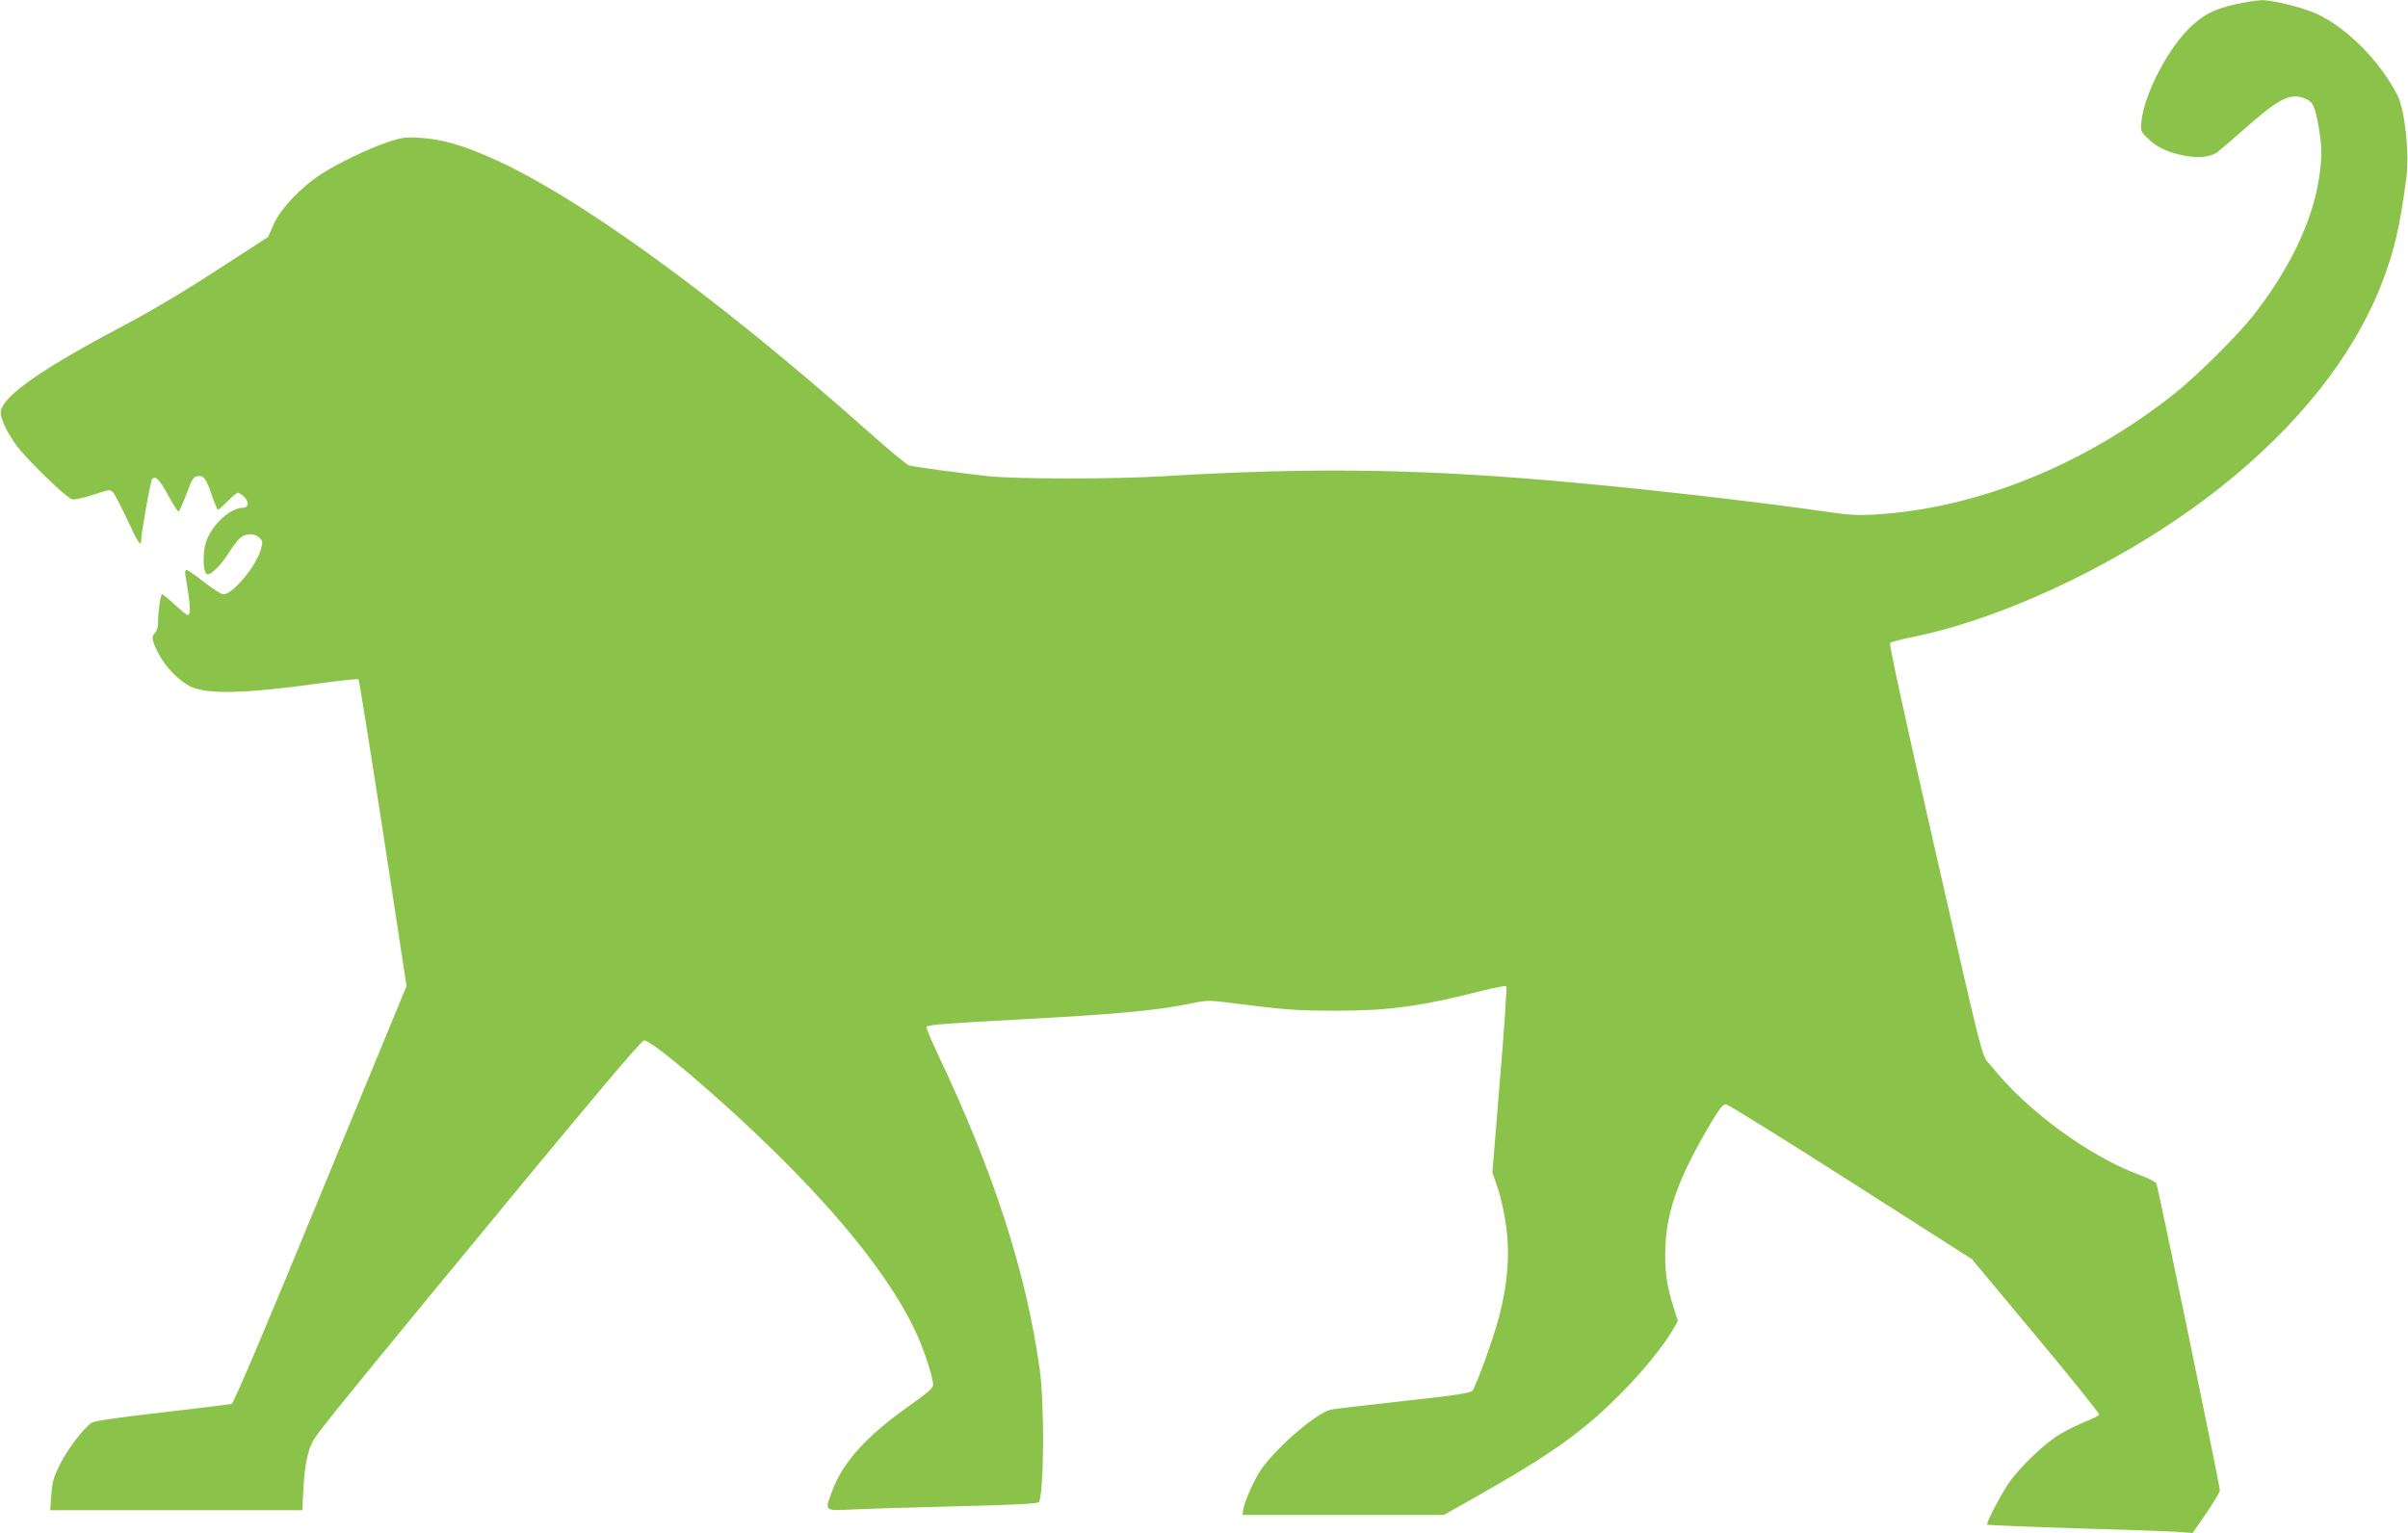
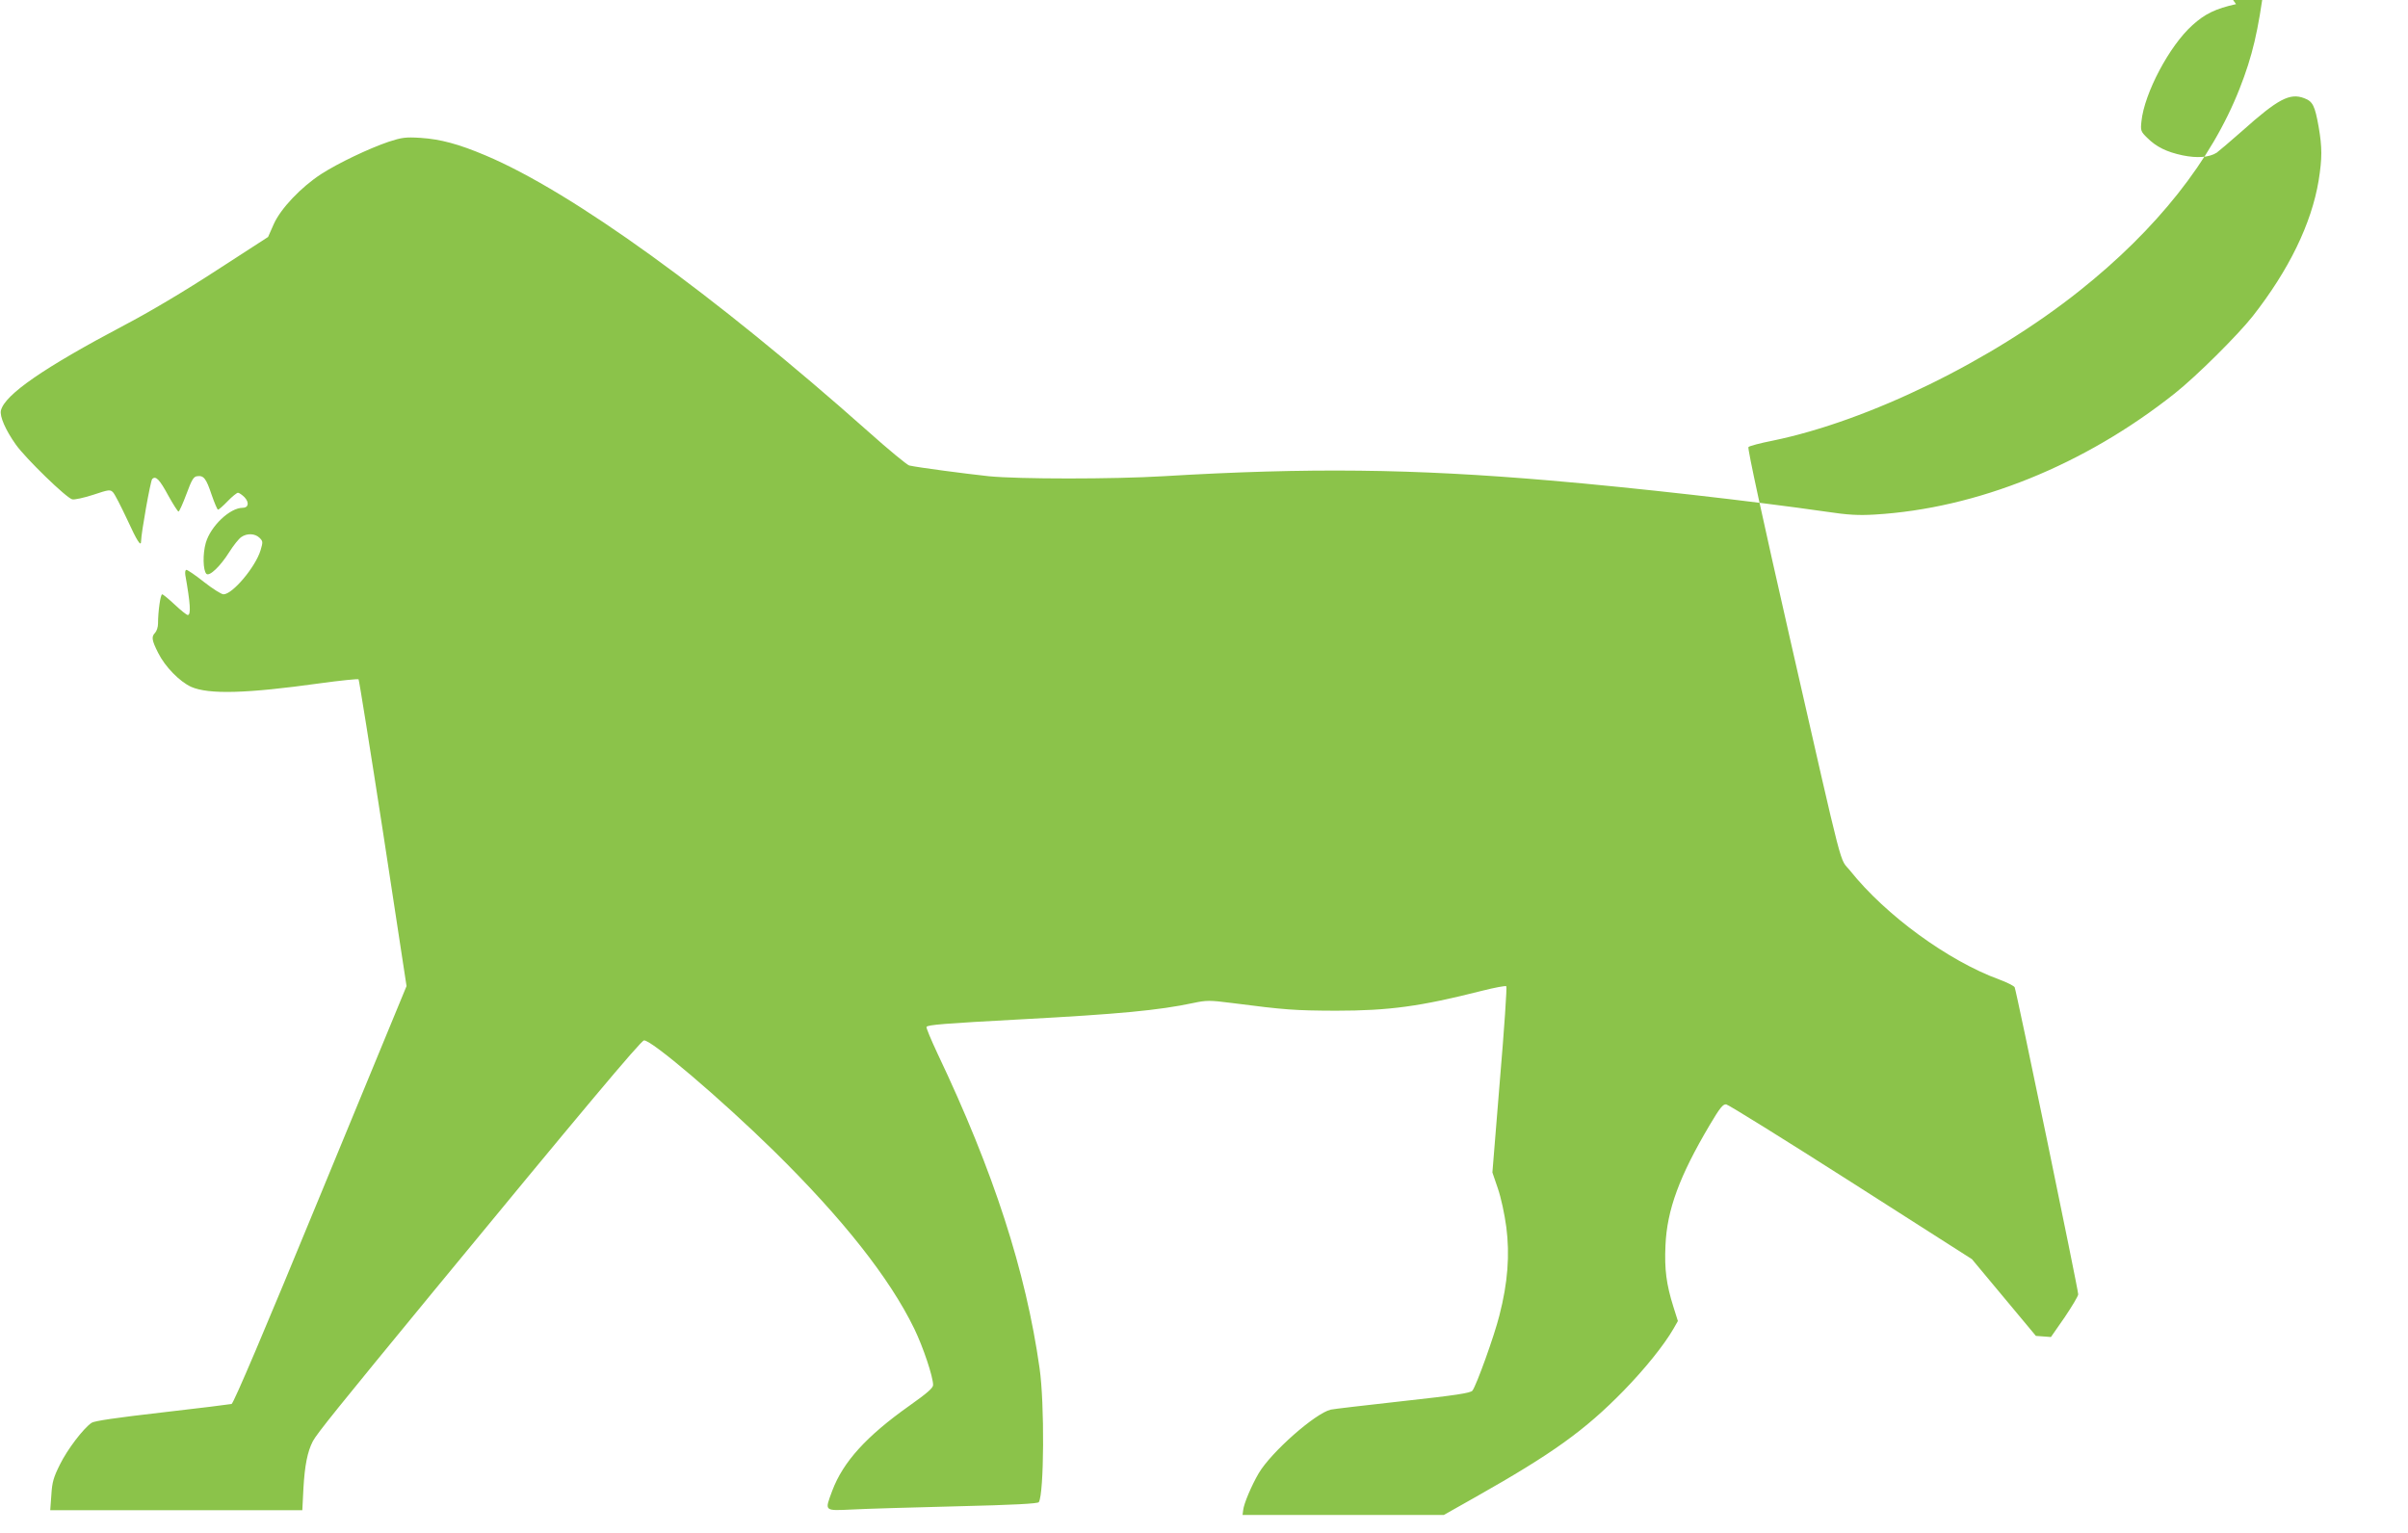
<svg xmlns="http://www.w3.org/2000/svg" version="1.0" width="1280pt" height="815pt" viewBox="0 0 1280 815" preserveAspectRatio="xMidYMid meet">
  <g transform="translate(0,815) scale(0.1,-0.1)" fill="#8bc34a" stroke="none">
-     <path d="M11886 8128 c-108 -24 -165 -51 -232 -112 -122 -109 -256 -362 -271 -512 -5 -48 -4 -53 31 -87 48 -48 103 -75 188 -93 78 -16 141 -11 181 14 13 10 75 62 137 117 189 169 252 202 328 173 46 -17 57 -40 77 -152 19 -111 19 -166 0 -286 -38 -229 -158 -476 -351 -722 -79 -100 -299 -319 -414 -410 -480 -381 -1051 -612 -1596 -644 -85 -5 -141 -2 -254 15 -395 57 -1024 128 -1468 166 -737 63 -1286 69 -2057 23 -266 -16 -771 -16 -930 0 -121 13 -373 46 -422 57 -11 3 -109 83 -215 178 -825 733 -1579 1278 -2038 1471 -142 60 -238 86 -345 93 -80 5 -99 2 -170 -21 -105 -36 -265 -112 -357 -171 -108 -70 -216 -184 -253 -267 l-30 -68 -275 -178 c-167 -109 -359 -223 -489 -291 -428 -226 -635 -369 -656 -453 -8 -31 25 -106 80 -183 52 -73 268 -283 299 -290 11 -3 62 8 111 24 84 28 91 29 106 13 9 -9 42 -74 75 -144 54 -118 74 -148 74 -115 0 40 50 321 59 330 19 19 39 -2 85 -87 26 -47 51 -86 55 -86 4 0 23 42 42 93 28 76 38 93 57 95 35 5 48 -12 77 -99 15 -43 30 -79 34 -79 4 0 27 20 51 45 24 25 49 45 55 45 6 0 22 -11 35 -24 26 -28 21 -56 -10 -56 -68 0 -170 -97 -196 -186 -17 -59 -15 -147 3 -165 16 -16 75 41 122 116 22 35 50 70 63 79 31 22 74 20 98 -4 18 -18 18 -22 5 -66 -27 -89 -149 -234 -197 -234 -11 0 -57 29 -103 65 -45 36 -88 65 -94 65 -6 0 -8 -11 -6 -27 27 -152 31 -213 13 -213 -6 0 -37 25 -69 55 -32 30 -62 55 -67 55 -9 0 -22 -91 -22 -156 0 -18 -7 -39 -15 -48 -21 -21 -19 -39 16 -108 37 -74 114 -152 175 -180 94 -41 292 -36 686 19 109 15 200 24 204 21 3 -4 62 -372 131 -819 l124 -812 -457 -1108 c-299 -727 -462 -1110 -473 -1114 -9 -2 -175 -23 -369 -45 -244 -28 -360 -45 -375 -55 -45 -31 -129 -142 -168 -221 -34 -68 -42 -94 -46 -162 l-6 -82 670 0 670 0 6 118 c7 120 21 193 50 249 21 40 134 180 638 793 781 949 1104 1335 1122 1338 35 7 410 -312 691 -588 364 -358 615 -675 746 -945 47 -97 100 -255 100 -299 0 -16 -31 -43 -127 -111 -227 -161 -351 -297 -409 -451 -41 -111 -46 -107 109 -100 72 4 323 11 557 17 295 7 427 14 432 22 28 45 31 525 4 712 -73 516 -244 1045 -542 1672 -35 75 -62 139 -59 143 7 11 91 18 500 40 523 28 735 48 918 87 71 15 87 15 205 0 286 -37 336 -40 552 -41 285 0 451 23 778 106 67 17 126 28 129 24 4 -4 -11 -228 -34 -498 l-40 -492 29 -85 c17 -49 36 -138 45 -206 19 -146 8 -296 -37 -470 -27 -108 -121 -369 -143 -399 -10 -13 -90 -25 -372 -56 -198 -22 -369 -42 -381 -45 -82 -19 -316 -225 -383 -338 -38 -65 -80 -163 -83 -198 l-3 -24 535 0 535 0 170 96 c407 230 579 353 786 565 111 114 213 240 264 328 l24 42 -24 76 c-37 118 -48 198 -42 326 8 189 74 368 235 640 55 93 71 112 88 110 12 -2 310 -187 664 -413 l642 -410 340 -408 c187 -224 338 -412 336 -418 -2 -6 -35 -23 -73 -38 -39 -16 -98 -45 -132 -65 -83 -48 -222 -182 -277 -264 -49 -75 -120 -212 -113 -219 3 -2 214 -11 468 -19 255 -7 500 -16 544 -19 l80 -6 73 105 c39 58 72 113 72 122 0 25 -329 1617 -338 1633 -4 7 -41 26 -82 41 -271 99 -604 342 -792 578 -60 75 -25 -60 -318 1225 -147 646 -229 1022 -223 1028 6 6 63 21 129 34 510 105 1163 424 1631 797 410 326 701 693 851 1075 68 173 99 305 133 566 17 134 -7 360 -47 440 -92 181 -269 360 -430 434 -75 34 -234 73 -293 72 -25 -1 -86 -10 -135 -21z" />
+     <path d="M11886 8128 c-108 -24 -165 -51 -232 -112 -122 -109 -256 -362 -271 -512 -5 -48 -4 -53 31 -87 48 -48 103 -75 188 -93 78 -16 141 -11 181 14 13 10 75 62 137 117 189 169 252 202 328 173 46 -17 57 -40 77 -152 19 -111 19 -166 0 -286 -38 -229 -158 -476 -351 -722 -79 -100 -299 -319 -414 -410 -480 -381 -1051 -612 -1596 -644 -85 -5 -141 -2 -254 15 -395 57 -1024 128 -1468 166 -737 63 -1286 69 -2057 23 -266 -16 -771 -16 -930 0 -121 13 -373 46 -422 57 -11 3 -109 83 -215 178 -825 733 -1579 1278 -2038 1471 -142 60 -238 86 -345 93 -80 5 -99 2 -170 -21 -105 -36 -265 -112 -357 -171 -108 -70 -216 -184 -253 -267 l-30 -68 -275 -178 c-167 -109 -359 -223 -489 -291 -428 -226 -635 -369 -656 -453 -8 -31 25 -106 80 -183 52 -73 268 -283 299 -290 11 -3 62 8 111 24 84 28 91 29 106 13 9 -9 42 -74 75 -144 54 -118 74 -148 74 -115 0 40 50 321 59 330 19 19 39 -2 85 -87 26 -47 51 -86 55 -86 4 0 23 42 42 93 28 76 38 93 57 95 35 5 48 -12 77 -99 15 -43 30 -79 34 -79 4 0 27 20 51 45 24 25 49 45 55 45 6 0 22 -11 35 -24 26 -28 21 -56 -10 -56 -68 0 -170 -97 -196 -186 -17 -59 -15 -147 3 -165 16 -16 75 41 122 116 22 35 50 70 63 79 31 22 74 20 98 -4 18 -18 18 -22 5 -66 -27 -89 -149 -234 -197 -234 -11 0 -57 29 -103 65 -45 36 -88 65 -94 65 -6 0 -8 -11 -6 -27 27 -152 31 -213 13 -213 -6 0 -37 25 -69 55 -32 30 -62 55 -67 55 -9 0 -22 -91 -22 -156 0 -18 -7 -39 -15 -48 -21 -21 -19 -39 16 -108 37 -74 114 -152 175 -180 94 -41 292 -36 686 19 109 15 200 24 204 21 3 -4 62 -372 131 -819 l124 -812 -457 -1108 c-299 -727 -462 -1110 -473 -1114 -9 -2 -175 -23 -369 -45 -244 -28 -360 -45 -375 -55 -45 -31 -129 -142 -168 -221 -34 -68 -42 -94 -46 -162 l-6 -82 670 0 670 0 6 118 c7 120 21 193 50 249 21 40 134 180 638 793 781 949 1104 1335 1122 1338 35 7 410 -312 691 -588 364 -358 615 -675 746 -945 47 -97 100 -255 100 -299 0 -16 -31 -43 -127 -111 -227 -161 -351 -297 -409 -451 -41 -111 -46 -107 109 -100 72 4 323 11 557 17 295 7 427 14 432 22 28 45 31 525 4 712 -73 516 -244 1045 -542 1672 -35 75 -62 139 -59 143 7 11 91 18 500 40 523 28 735 48 918 87 71 15 87 15 205 0 286 -37 336 -40 552 -41 285 0 451 23 778 106 67 17 126 28 129 24 4 -4 -11 -228 -34 -498 l-40 -492 29 -85 c17 -49 36 -138 45 -206 19 -146 8 -296 -37 -470 -27 -108 -121 -369 -143 -399 -10 -13 -90 -25 -372 -56 -198 -22 -369 -42 -381 -45 -82 -19 -316 -225 -383 -338 -38 -65 -80 -163 -83 -198 l-3 -24 535 0 535 0 170 96 c407 230 579 353 786 565 111 114 213 240 264 328 l24 42 -24 76 c-37 118 -48 198 -42 326 8 189 74 368 235 640 55 93 71 112 88 110 12 -2 310 -187 664 -413 l642 -410 340 -408 l80 -6 73 105 c39 58 72 113 72 122 0 25 -329 1617 -338 1633 -4 7 -41 26 -82 41 -271 99 -604 342 -792 578 -60 75 -25 -60 -318 1225 -147 646 -229 1022 -223 1028 6 6 63 21 129 34 510 105 1163 424 1631 797 410 326 701 693 851 1075 68 173 99 305 133 566 17 134 -7 360 -47 440 -92 181 -269 360 -430 434 -75 34 -234 73 -293 72 -25 -1 -86 -10 -135 -21z" />
  </g>
</svg>